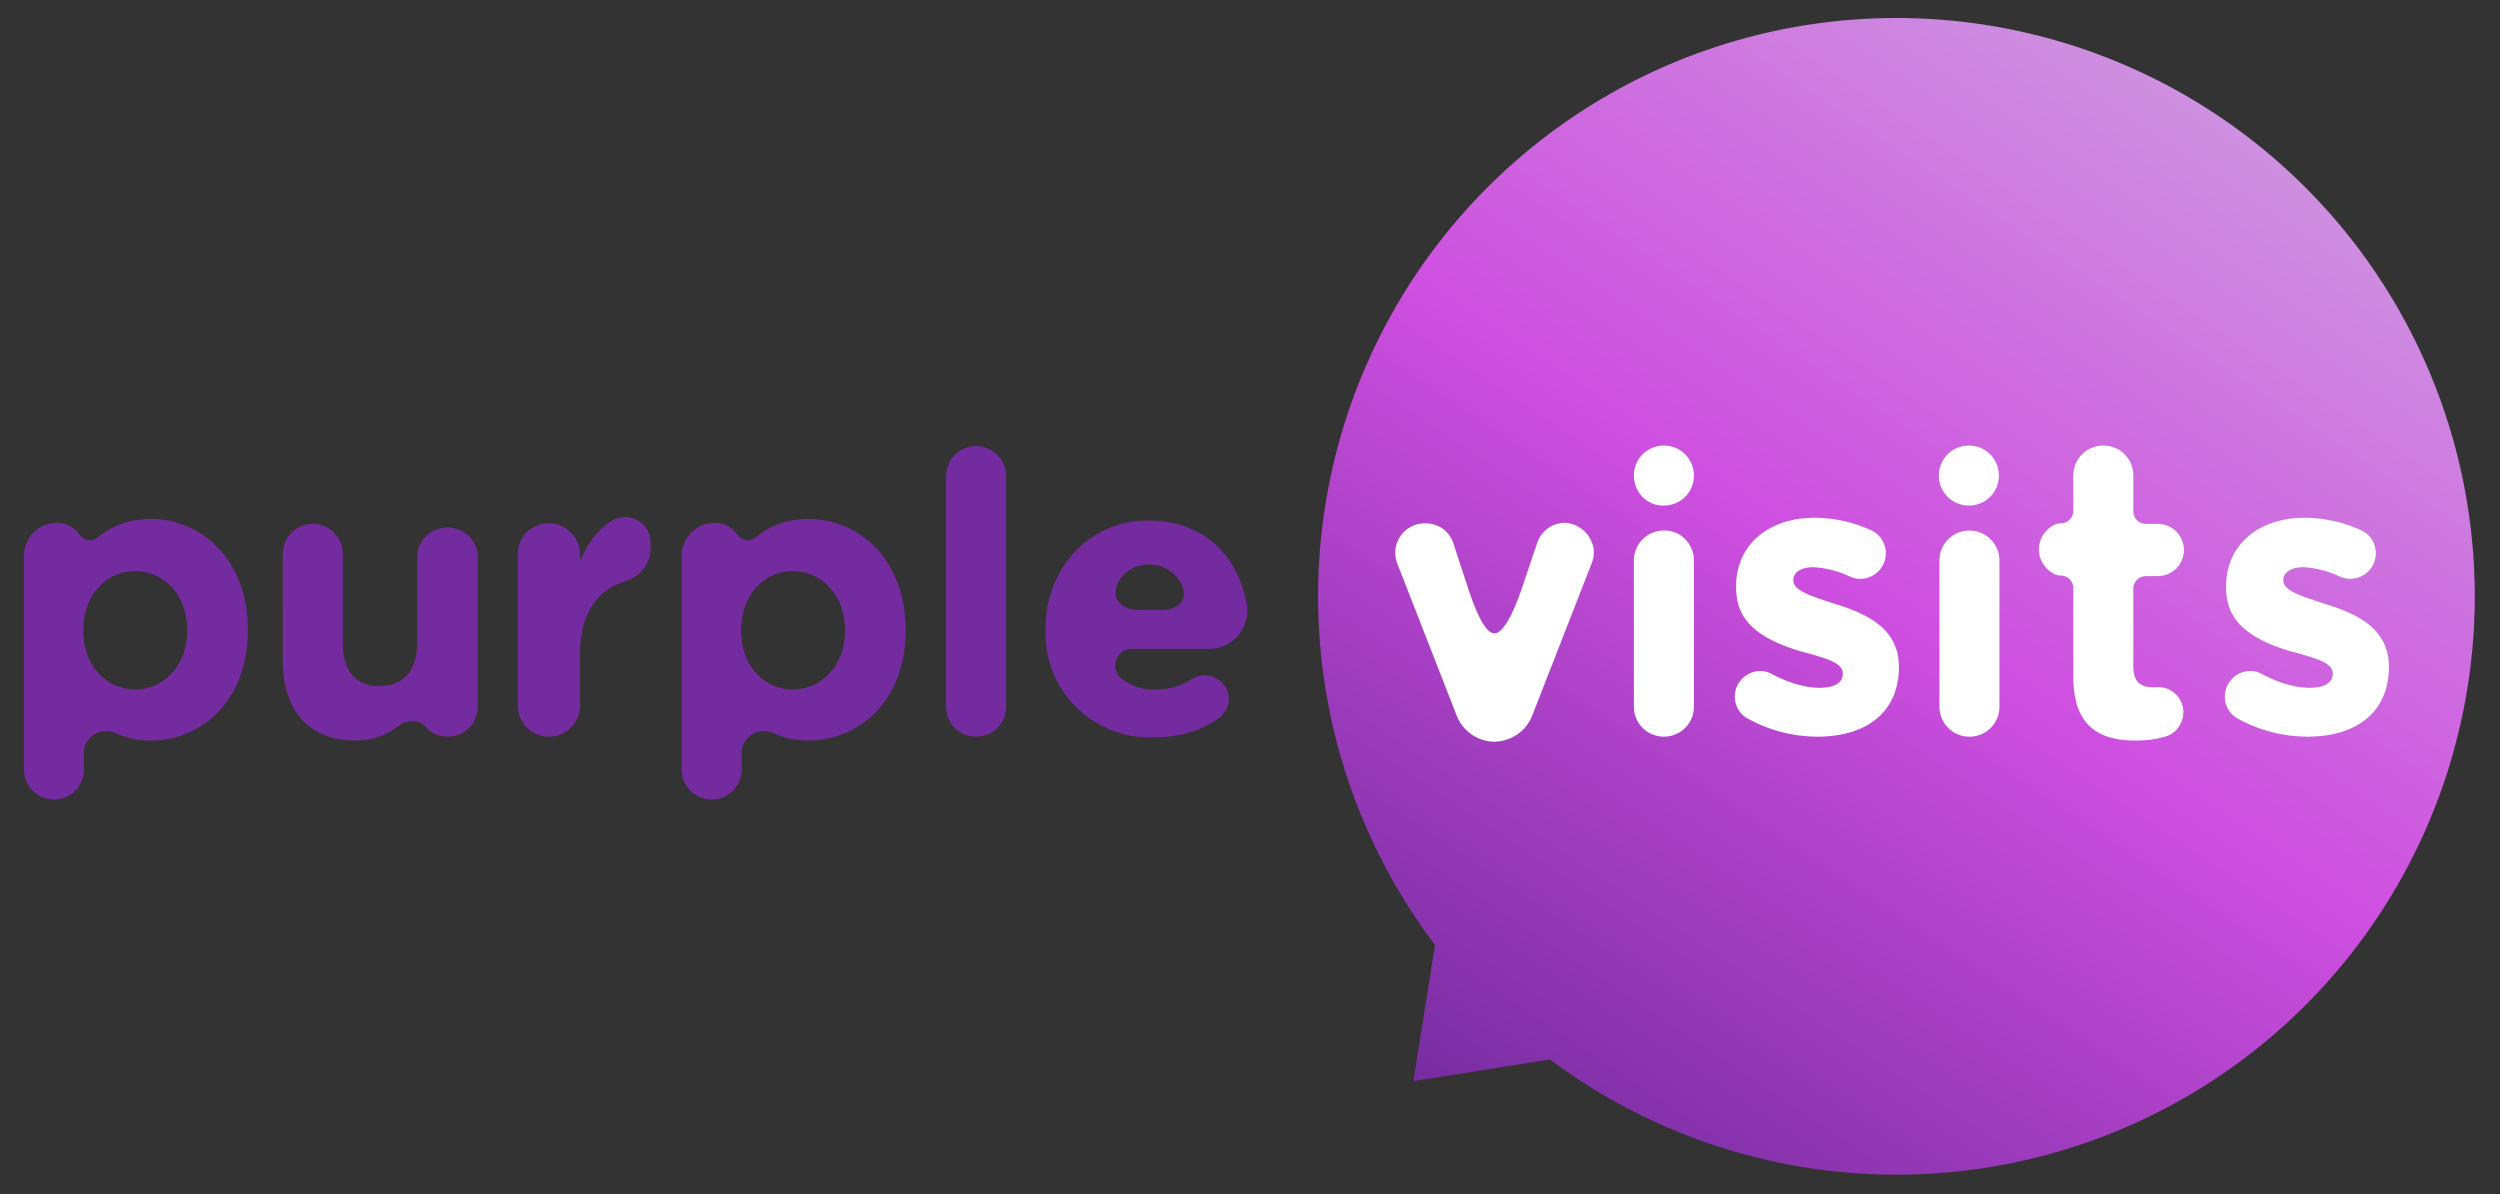
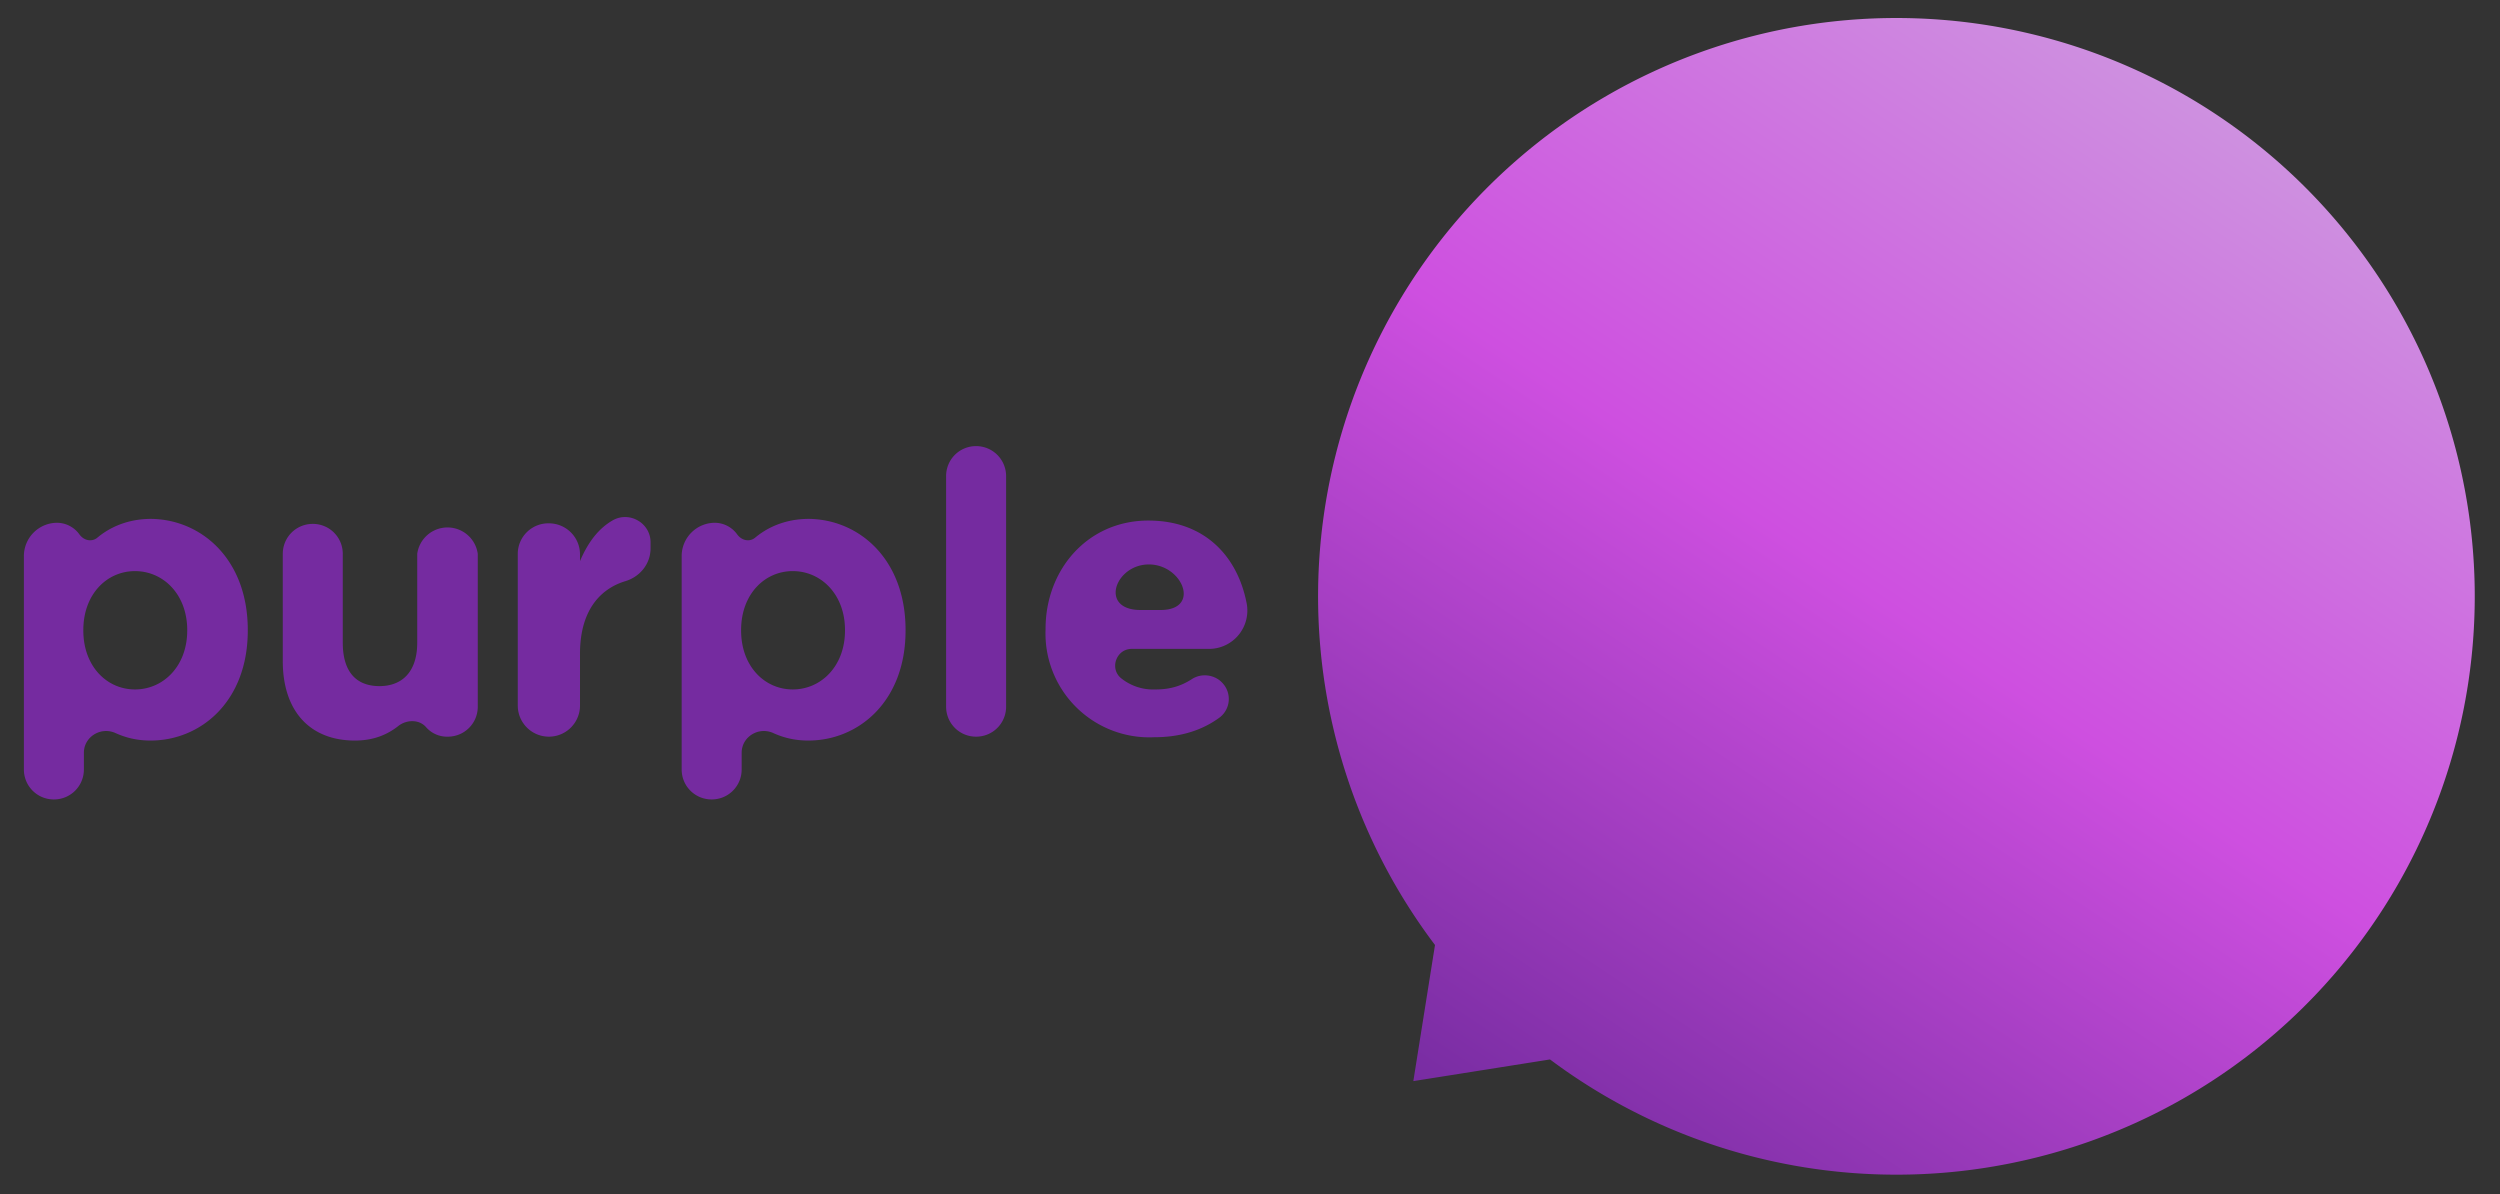
<svg xmlns="http://www.w3.org/2000/svg" viewBox="0 0 450 215" width="450" height="215">
  <rect x="0" y="0" width="450" height="215" fill="#333333" stroke="none" />
  <linearGradient id="a" gradientUnits="userSpaceOnUse" x1="274.9" y1="7.6" x2="410.5" y2="210.9" gradientTransform="matrix(-1 0 0 1 683 0)">
    <stop offset="0" stop-color="#ce9ae0" />
    <stop offset=".5" stop-color="#ce4fe0" />
    <stop offset="1" stop-color="#752ba0" />
  </linearGradient>
  <path fill="url(#a)" d="M258.3 170.1a104.1 104.1 0 1120.7 20.6l-24.6 3.9 3.9-24.5z" />
  <g fill="#752BA0">
    <path d="M44.6 113.4v.1c0 12.8-8.5 19.8-17.5 19.8-2.4 0-4.4-.5-6.2-1.3-2.7-1.3-5.8.6-5.8 3.5v3c0 3-2.4 5.4-5.4 5.4-3 0-5.4-2.4-5.4-5.4V100a6 6 0 015.9-5.9 5 5 0 014.1 2.1c.8 1.1 2.2 1.4 3.2.6 1.9-1.6 5.1-3.4 9.7-3.4 9 .1 17.4 7.2 17.4 20zm-10.9 0c0-6.4-4.3-10.6-9.4-10.6-5.1 0-9.3 4.2-9.3 10.6v.1c0 6.4 4.2 10.6 9.3 10.6 5.1 0 9.4-4.2 9.4-10.6v-.1zM86 99.7v27.5c0 3-2.4 5.4-5.4 5.4a5 5 0 01-3.9-1.7c-1.2-1.4-3.4-1.4-4.9-.3-2 1.6-4.5 2.7-7.9 2.7-8.2 0-13-5.4-13-14.3V99.7c0-3 2.4-5.4 5.4-5.4 3 0 5.4 2.4 5.4 5.4v16c0 5.2 2.4 7.8 6.6 7.8 4.2 0 6.8-2.7 6.8-7.8v-16a5.5 5.5 0 0110.9 0zM98.8 94.2c3.1 0 5.6 2.5 5.6 5.6v1.2c1.4-3.3 3.3-5.9 6-7.4 3-1.6 6.7.6 6.7 4v1.1c0 2.8-1.9 5.1-4.5 5.9-3.7 1.1-8.3 4.4-8.2 13.4v9a5.6 5.6 0 11-11.2 0V99.8a5.5 5.5 0 015.6-5.6zM163 113.4v.1c0 12.8-8.5 19.8-17.5 19.8-2.4 0-4.4-.5-6.2-1.3-2.7-1.3-5.8.6-5.8 3.5v3c0 3-2.4 5.4-5.4 5.4-3 0-5.4-2.4-5.4-5.4V100a6 6 0 015.9-5.9 5 5 0 014.1 2.1c.8 1.1 2.2 1.4 3.2.6 1.9-1.6 5.1-3.4 9.7-3.4 9 .1 17.4 7.2 17.4 20zm-10.9 0c0-6.4-4.3-10.6-9.4-10.6-5.1 0-9.3 4.2-9.3 10.6v.1c0 6.4 4.2 10.6 9.3 10.6 5.1 0 9.4-4.2 9.4-10.6v-.1zM181.1 85.7v41.5c0 3-2.4 5.4-5.4 5.4-3 0-5.4-2.4-5.4-5.4V85.7c0-3 2.4-5.4 5.4-5.4a5.4 5.4 0 015.4 5.4zM201.7 122a9.2 9.2 0 006.3 2.1c2.6 0 4.6-.6 6.6-1.9 1.6-1 3.7-.8 5.1.4l.1.1a4.2 4.2 0 01-.2 6.4c-3.1 2.3-7 3.6-11.8 3.6a18.7 18.7 0 01-19.6-19.4v-.1c0-10.7 7.6-19.5 18.5-19.5 10.3 0 16.1 6.6 17.7 14.9a6.9 6.9 0 01-6.7 8.2h-14c-2.7 0-4 3.4-2 5.2zm3.6-12.2h3.6c7.3 0 4-8.2-2.1-8.2s-9 8.2-1.5 8.2z" />
  </g>
  <g fill="#FFF">
-     <path d="M286.5 101.4l-10.7 27.4a7.4 7.4 0 01-6.8 4.7c-3 0-5.7-1.9-6.8-4.7l-10.7-27.4a5.3 5.3 0 014.9-7.2h.2c2.3 0 4.3 1.4 5 3.6l2.5 7.6c.8 2.4 2.8 8.6 4.9 8.6 2.1 0 4.3-6.2 5.1-8.6l2.6-7.7a5.3 5.3 0 015-3.6c3.6.2 6.2 3.9 4.8 7.3zM304.9 100.9v26.3c0 3-2.4 5.4-5.4 5.4-3 0-5.4-2.4-5.4-5.4v-26.3c0-3 2.4-5.4 5.4-5.4 3-.1 5.4 2.4 5.4 5.4zm-10.8-15.3c0-3 2.4-5.4 5.4-5.4 3 0 5.4 2.4 5.4 5.4 0 3-2.4 5.4-5.4 5.4-3 .1-5.4-2.4-5.4-5.4zM341.8 120v.1c0 7.8-5.5 12.5-14.7 12.5a26 26 0 01-12.4-3.2c-1.2-.6-2-1.7-2.3-2.9-.3-1.2-.1-2.5.6-3.6 1.3-2 3.9-2.7 5.9-1.6 3 1.6 6 2.5 8.6 2.5 2.7 0 4.2-.9 4.2-2.5v-.1c0-1.8-2.7-2.6-6.2-3.6l-1.5-.4c-10.1-3-11.5-7.5-11.5-11.6v-.1c0-7.3 5.7-12.3 14.1-12.3 3.3 0 6.8.7 10.1 2.2 1.2.5 2.1 1.5 2.5 2.7a4.6 4.6 0 01-6.2 5.7 17.4 17.4 0 00-6.6-1.7c-2.2 0-3.6.9-3.6 2.3v.1c0 1.7 2.9 2.7 6.3 3.8l1.2.4c5.5 1.7 11.5 4.3 11.5 11.3zM359.9 100.9v26.3c0 3-2.4 5.4-5.4 5.4-3 0-5.4-2.4-5.4-5.4v-26.3c0-3 2.4-5.4 5.4-5.4a5.4 5.4 0 015.4 5.4zM349 85.6c0-3 2.4-5.4 5.4-5.4s5.4 2.4 5.4 5.4c0 3-2.4 5.4-5.4 5.4s-5.4-2.4-5.4-5.4zM393 128.2c0 1.9-1.2 3.7-3 4.3-1.6.5-3.4.8-5.6.8-6.7 0-11.2-2.7-11.2-11.5v-15.9c0-1.3-1-2.3-2.3-2.3-1.5 0-3.9-1.9-3.9-4.7 0-2.8 2.4-4.7 3.9-4.7 1.3 0 2.3-1 2.3-2.3v-6.3c0-3 2.4-5.4 5.4-5.4 3 0 5.4 2.4 5.4 5.4V92c0 1.3 1 2.3 2.3 2.3h2.1a4.7 4.7 0 110 9.4h-2.1c-1.3 0-2.3 1-2.3 2.3v14c0 2.5 1.1 3.7 3.5 3.7h.6a4.5 4.5 0 014.9 4.5zM430 120v.1c0 7.8-5.5 12.5-14.7 12.5a26 26 0 01-12.4-3.2c-1.2-.6-2-1.7-2.3-2.9-.3-1.2-.1-2.5.6-3.6 1.3-2 3.9-2.7 5.9-1.6 3 1.6 6 2.5 8.6 2.5 2.7 0 4.2-.9 4.2-2.5v-.1c0-1.8-2.7-2.6-6.2-3.6l-1.5-.4c-10.1-3-11.5-7.5-11.5-11.6v-.1c0-7.3 5.7-12.3 14.1-12.3 3.3 0 6.8.7 10.1 2.2 1.2.5 2.1 1.5 2.5 2.7a4.6 4.6 0 01-6.2 5.7 17.4 17.4 0 00-6.6-1.7c-2.2 0-3.6.9-3.6 2.3v.1c0 1.7 2.9 2.7 6.3 3.8l1.2.4C424 110.4 430 113 430 120z" />
-   </g>
+     </g>
</svg>